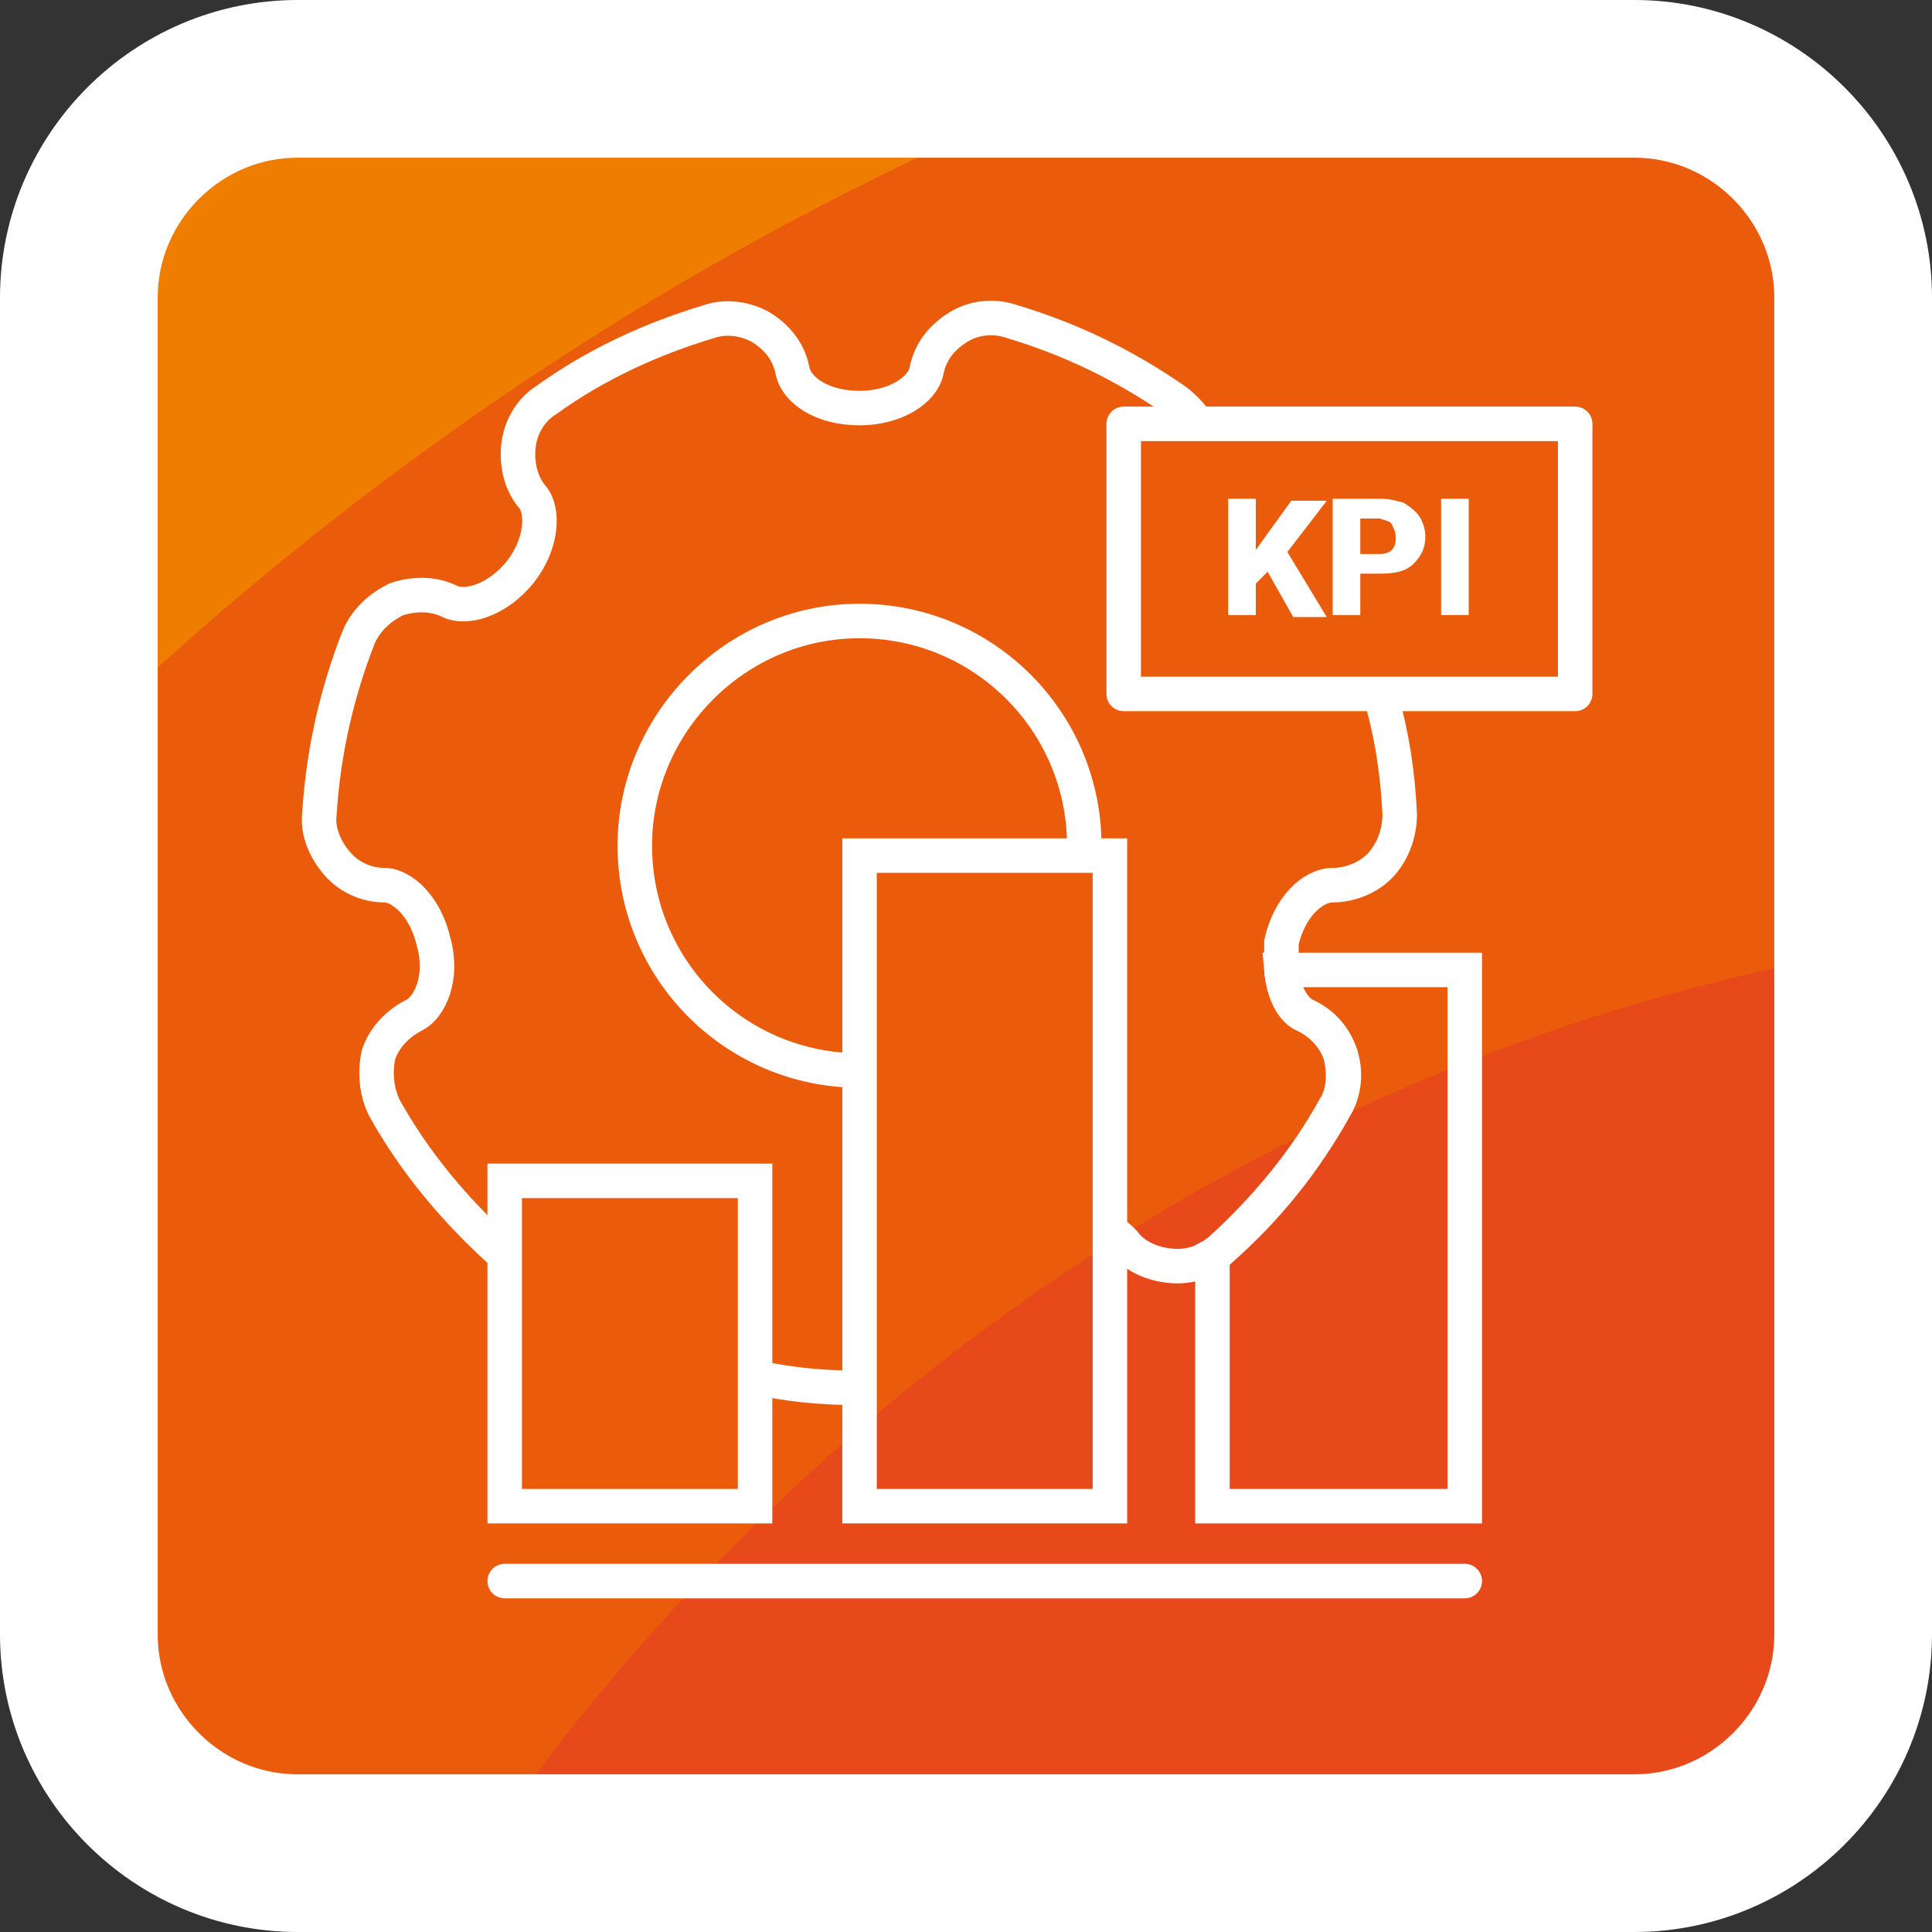
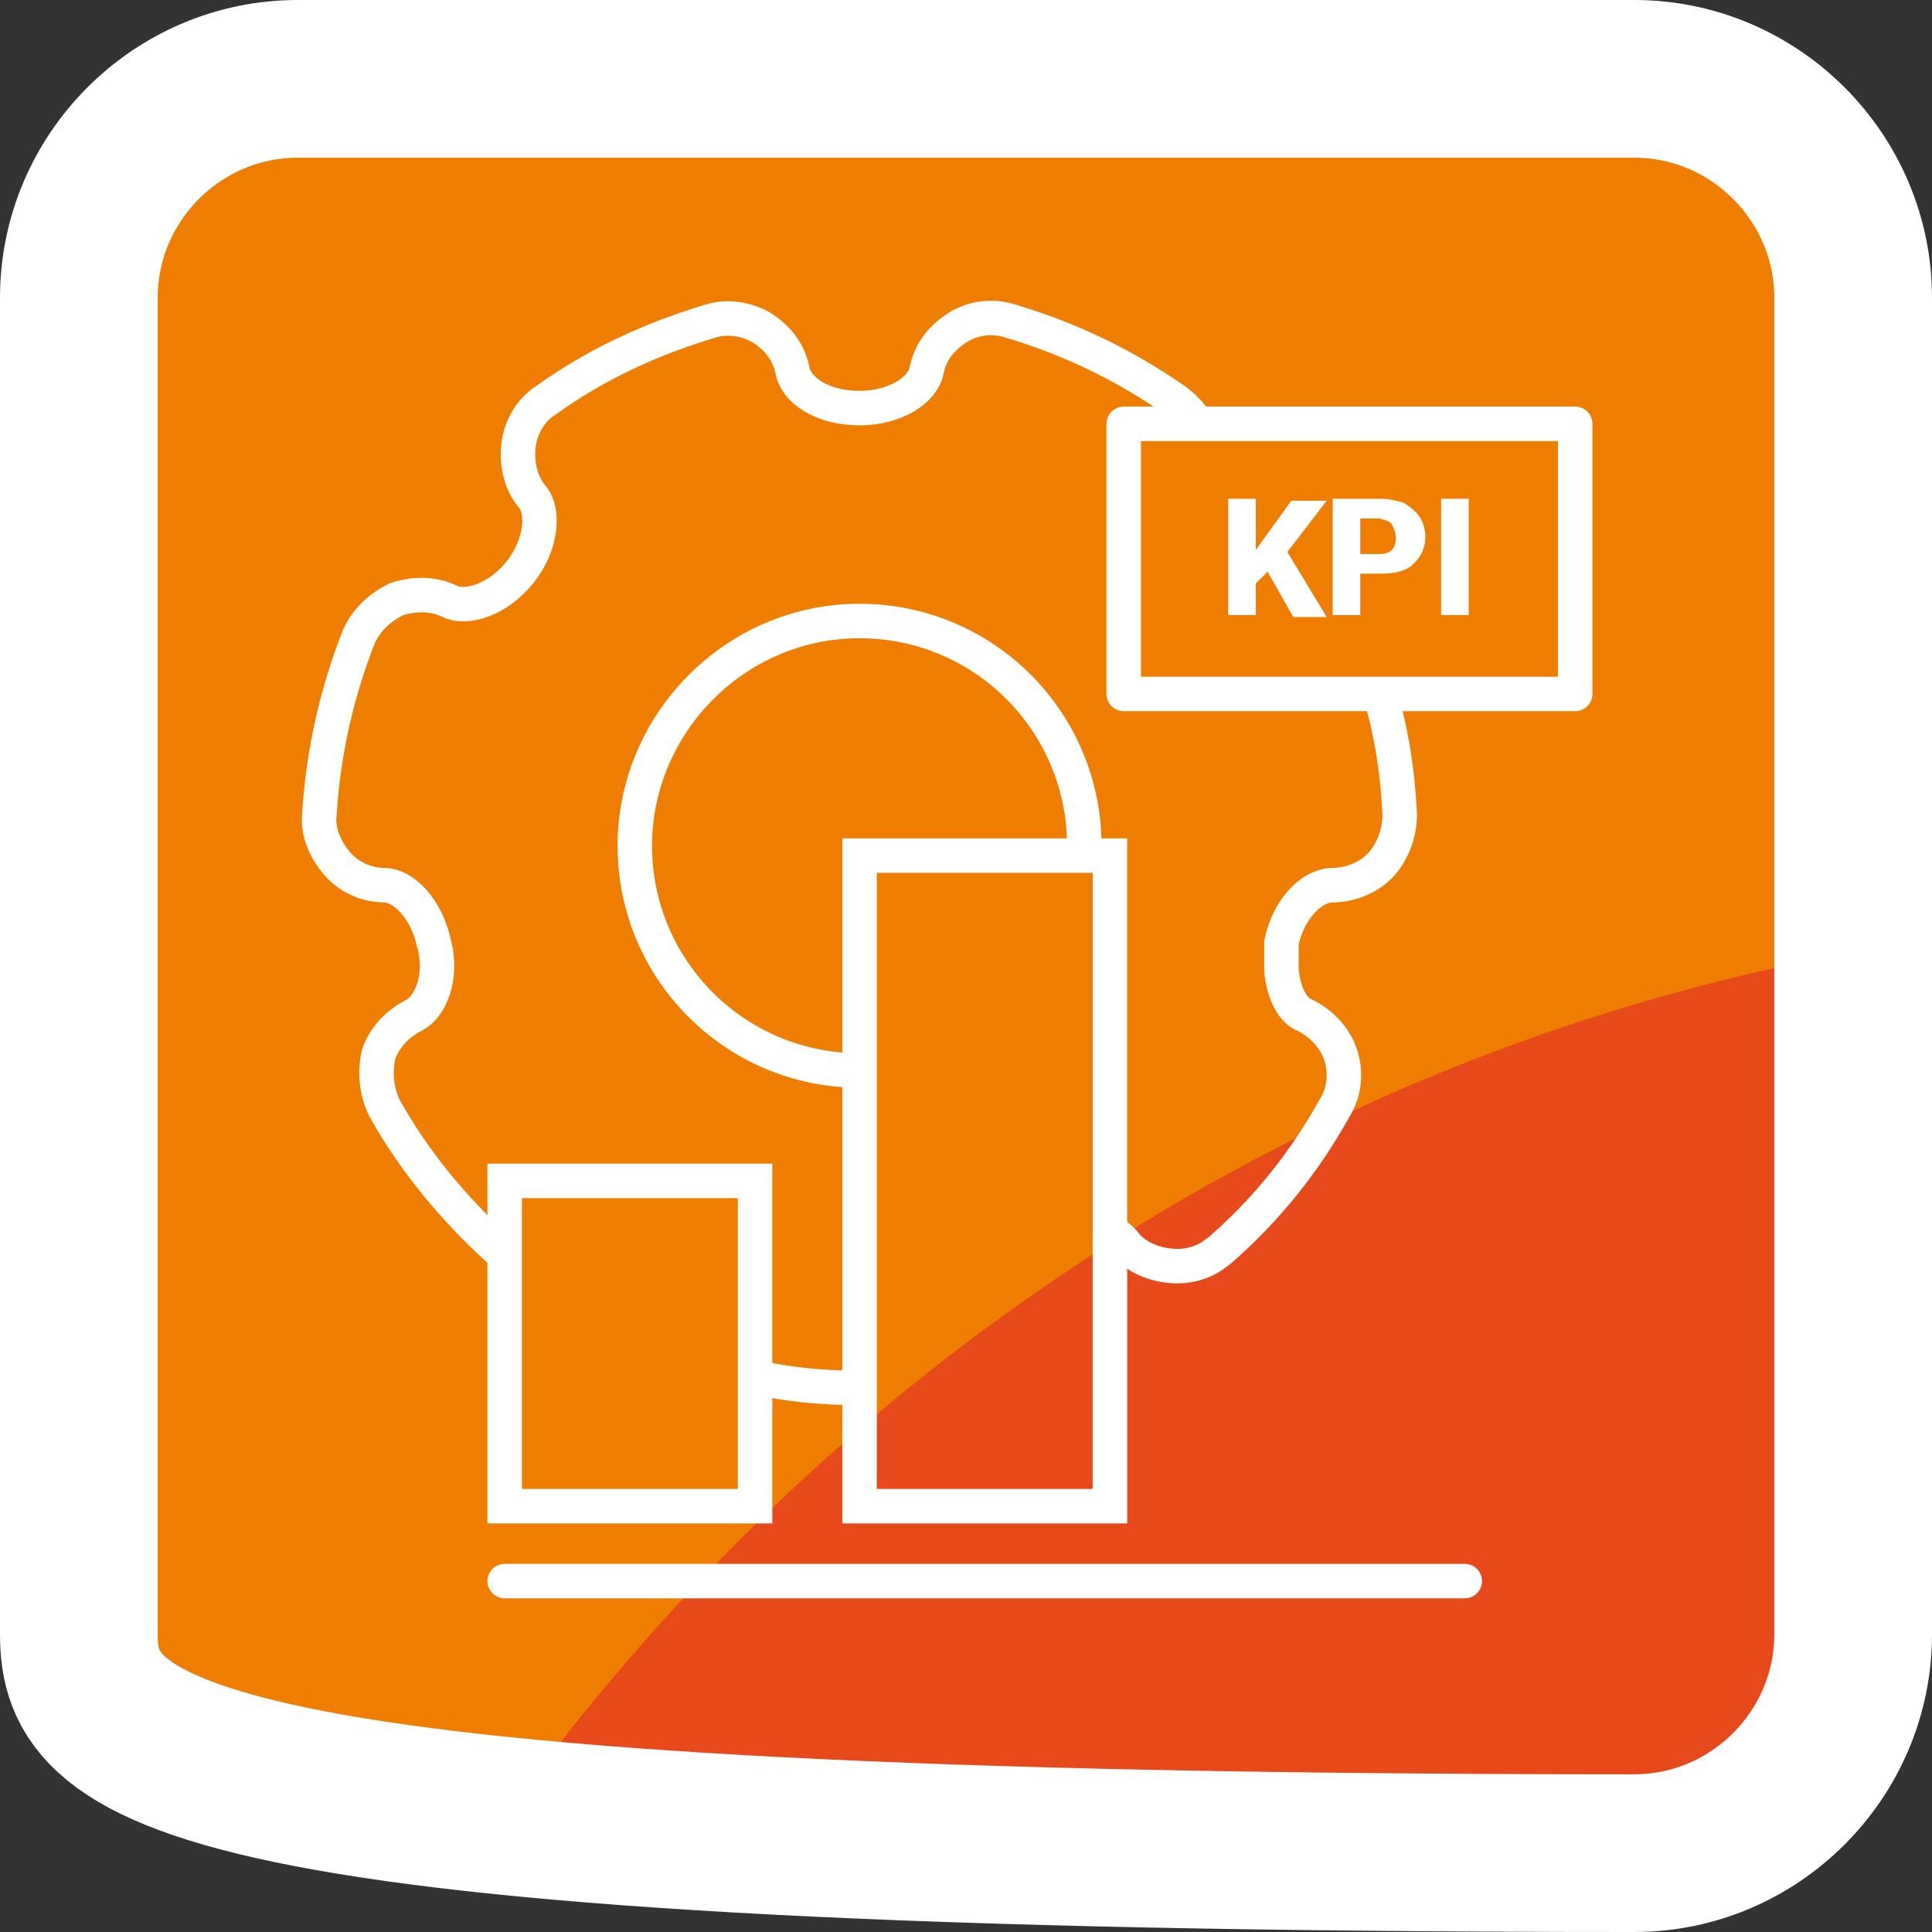
<svg xmlns="http://www.w3.org/2000/svg" version="1.1" x="0px" y="0px" viewBox="0 0 98 98" style="enable-background:new 0 0 98 98;" xml:space="preserve">
  <rect x="0" y="0" width="98" height="98" fill="#333333" stroke="none" />
  <style type="text/css">
	.st0{fill:#EF7D00;}
	.st1{fill:#EA5B0C;}
	.st2{fill:#E8491B;}
	.st3{fill:none;stroke:#FFFFFF;stroke-width:8;stroke-miterlimit:10;}
	.st4{display:none;fill:none;stroke:#FFFFFF;stroke-width:1.75;stroke-linecap:round;stroke-linejoin:round;stroke-miterlimit:10;}
	.st5{fill:none;stroke:#FFFFFF;stroke-width:1.75;stroke-linecap:round;stroke-miterlimit:10;}
	.st6{fill:#FFFFFF;}
	.st7{fill:none;stroke:#FFFFFF;stroke-width:1.75;stroke-miterlimit:10;}
	.st8{fill:none;stroke:#FFFFFF;stroke-width:1.75;stroke-linecap:round;stroke-linejoin:round;stroke-miterlimit:10;}
	.st9{fill:none;stroke:#FFFFFF;stroke-width:2.09;stroke-linecap:round;stroke-linejoin:round;stroke-miterlimit:10;}
	.st10{fill:none;stroke:#FFFFFF;stroke-width:1.75;stroke-linecap:round;stroke-miterlimit:10;stroke-dasharray:5.048,5.048;}
	.st11{fill:none;stroke:#FFFFFF;stroke-width:1.75;stroke-linecap:round;stroke-miterlimit:10;stroke-dasharray:5.008,5.008;}
	.st12{fill-rule:evenodd;clip-rule:evenodd;fill:none;stroke:#FFFFFF;stroke-width:1.75;stroke-miterlimit:10;}
	.st13{fill-rule:evenodd;clip-rule:evenodd;fill:none;}
	.st14{fill:none;stroke:#FFFFFF;stroke-width:1.75;stroke-linecap:round;stroke-miterlimit:10;stroke-dasharray:4.286,4.286;}
	.st15{fill:none;stroke:#FFFFFF;stroke-width:1.75;stroke-linecap:round;stroke-miterlimit:10;stroke-dasharray:5.403,5.403;}
	.st16{fill:#FFFFFF;stroke:#FFFFFF;stroke-miterlimit:10;}
	.st17{fill:#FFFFFF;stroke:#FFFFFF;stroke-width:1.75;stroke-linecap:round;stroke-miterlimit:10;}
	.st18{fill:none;stroke:#FFFFFF;stroke-width:1.75;stroke-linejoin:bevel;stroke-miterlimit:10;}
	.st19{fill:none;stroke:#FFFFFF;stroke-width:1.75;stroke-linecap:round;stroke-miterlimit:10;stroke-dasharray:4.429,4.429;}
</style>
  <g id="hg">
    <g>
      <path class="st0" d="M82.9,4H15.1C9,4,4,9,4,15.1v67.8C4,89,9,94,15.1,94h67.8C89,94,94,89,94,82.9V15.1C94,9,89,4,82.9,4z" />
-       <path class="st1" d="M4,82.9C4,89,9,94,15.1,94h67.8C89,94,94,89,94,82.9V15.1C94,9,89,4,82.9,4H55.7C36.4,11.7,18.9,23.2,4,37.6    V82.9z" />
      <path class="st2" d="M24.3,94h58.7C89,94,94,89,94,82.9V48.3C65.4,53.5,40.6,70.3,24.3,94z" />
-       <path class="st3" d="M82.9,94H15.1C9,94,4,89,4,82.9V15.1C4,9,9,4,15.1,4h67.8C89,4,94,9,94,15.1v67.8C94,89,89,94,82.9,94z" />
+       <path class="st3" d="M82.9,94C9,94,4,89,4,82.9V15.1C4,9,9,4,15.1,4h67.8C89,4,94,9,94,15.1v67.8C94,89,89,94,82.9,94z" />
    </g>
  </g>
  <g id="Ebene_1">
    <line class="st8" x1="74.3" y1="80.2" x2="25.6" y2="80.2" />
-     <path class="st7" d="M74.3,49.2v27.2H61.5V63.7c0.2-0.1,0.3-0.2,0.4-0.3c2.3-2.1,4.3-4.5,5.8-7.2c0.5-0.8,0.5-1.8,0.3-2.7   c-0.3-0.9-0.9-1.6-1.8-2c-0.6-0.3-1.1-1.2-1.2-2.3H74.3z" />
    <rect x="25.6" y="59.9" class="st7" width="12.7" height="16.5" />
    <rect x="43.6" y="43.4" class="st7" width="12.7" height="33" />
    <rect x="57" y="21.5" class="st8" width="22.9" height="13.7" />
    <g>
      <path class="st6" d="M64.3,29l-0.6,0.6v1.6h-1.4v-5.9h1.4v2.6l0.5-0.7l1.3-1.8h1.8l-2,2.6l2,3.3h-1.7L64.3,29z" />
      <path class="st6" d="M69,29.2v2h-1.4v-5.9H70c0.5,0,0.8,0.1,1.2,0.2c0.3,0.2,0.6,0.4,0.8,0.7c0.2,0.3,0.3,0.7,0.3,1    c0,0.6-0.2,1-0.6,1.4s-1,0.5-1.7,0.5H69z M69,28.1H70c0.3,0,0.5-0.1,0.6-0.2c0.1-0.1,0.2-0.3,0.2-0.6c0-0.3-0.1-0.5-0.2-0.7    c-0.1-0.2-0.4-0.2-0.6-0.3H69V28.1z" />
      <path class="st6" d="M74.5,31.2h-1.4v-5.9h1.4V31.2z" />
    </g>
    <path class="st7" d="M43.6,54.3c-6.3,0-11.4-5.1-11.4-11.4c0-6.2,5.1-11.4,11.4-11.4S55,36.6,55,42.9c0,0.2,0,0.3,0,0.5 M38.4,69.9   c0.2,0.1,0.4,0.1,0.6,0.1c1.6,0.3,3.1,0.4,4.6,0.4 M25.7,63.7c-0.1-0.1-0.3-0.2-0.4-0.3c-2.3-2.1-4.3-4.5-5.8-7.2   c-0.4-0.8-0.5-1.8-0.3-2.7c0.3-0.9,1-1.6,1.8-2c0.8-0.4,1.5-1.9,1-3.7c-0.4-1.8-1.6-2.9-2.5-2.9h0c-0.9,0-1.8-0.4-2.4-1.1   c-0.6-0.7-1-1.6-0.9-2.5c0.2-3.2,0.9-6.2,2-9c0.4-0.9,1.1-1.5,1.9-1.9c0.9-0.3,1.9-0.3,2.7,0.1c0.8,0.4,2.4,0,3.6-1.5   c1.1-1.4,1.2-3.1,0.6-3.8c-0.6-0.7-0.8-1.7-0.7-2.6c0.1-0.9,0.6-1.8,1.4-2.3c2.5-1.8,5.3-3.1,8.3-4c0.9-0.3,1.9-0.1,2.6,0.3   c0.8,0.5,1.4,1.2,1.6,2.2s1.5,1.9,3.4,1.9c1.8,0,3.2-0.9,3.4-1.9s0.8-1.7,1.6-2.2c0.8-0.5,1.8-0.6,2.7-0.3c3,0.9,5.7,2.2,8.3,4   c0.4,0.3,0.7,0.6,1,1 M70,35.2c0.6,2,0.9,4,1,6.1c0,0.9-0.3,1.8-0.9,2.5c-0.6,0.7-1.6,1.1-2.5,1.1c-1,0-2.2,1.1-2.6,2.9   C65,48.2,65,48.6,65,48.9c0,0.1,0,0.2,0,0.3c0.1,1.2,0.6,2.1,1.2,2.3c0.8,0.4,1.5,1.1,1.8,2c0.3,0.9,0.2,1.9-0.3,2.7   c-1.5,2.7-3.4,5.1-5.8,7.2c-0.1,0.1-0.3,0.2-0.4,0.3c-0.6,0.4-1.4,0.6-2.2,0.5c-0.9-0.1-1.8-0.5-2.3-1.2c-0.2-0.2-0.4-0.4-0.7-0.5" />
  </g>
  <g id="Ebene_3">
</g>
</svg>